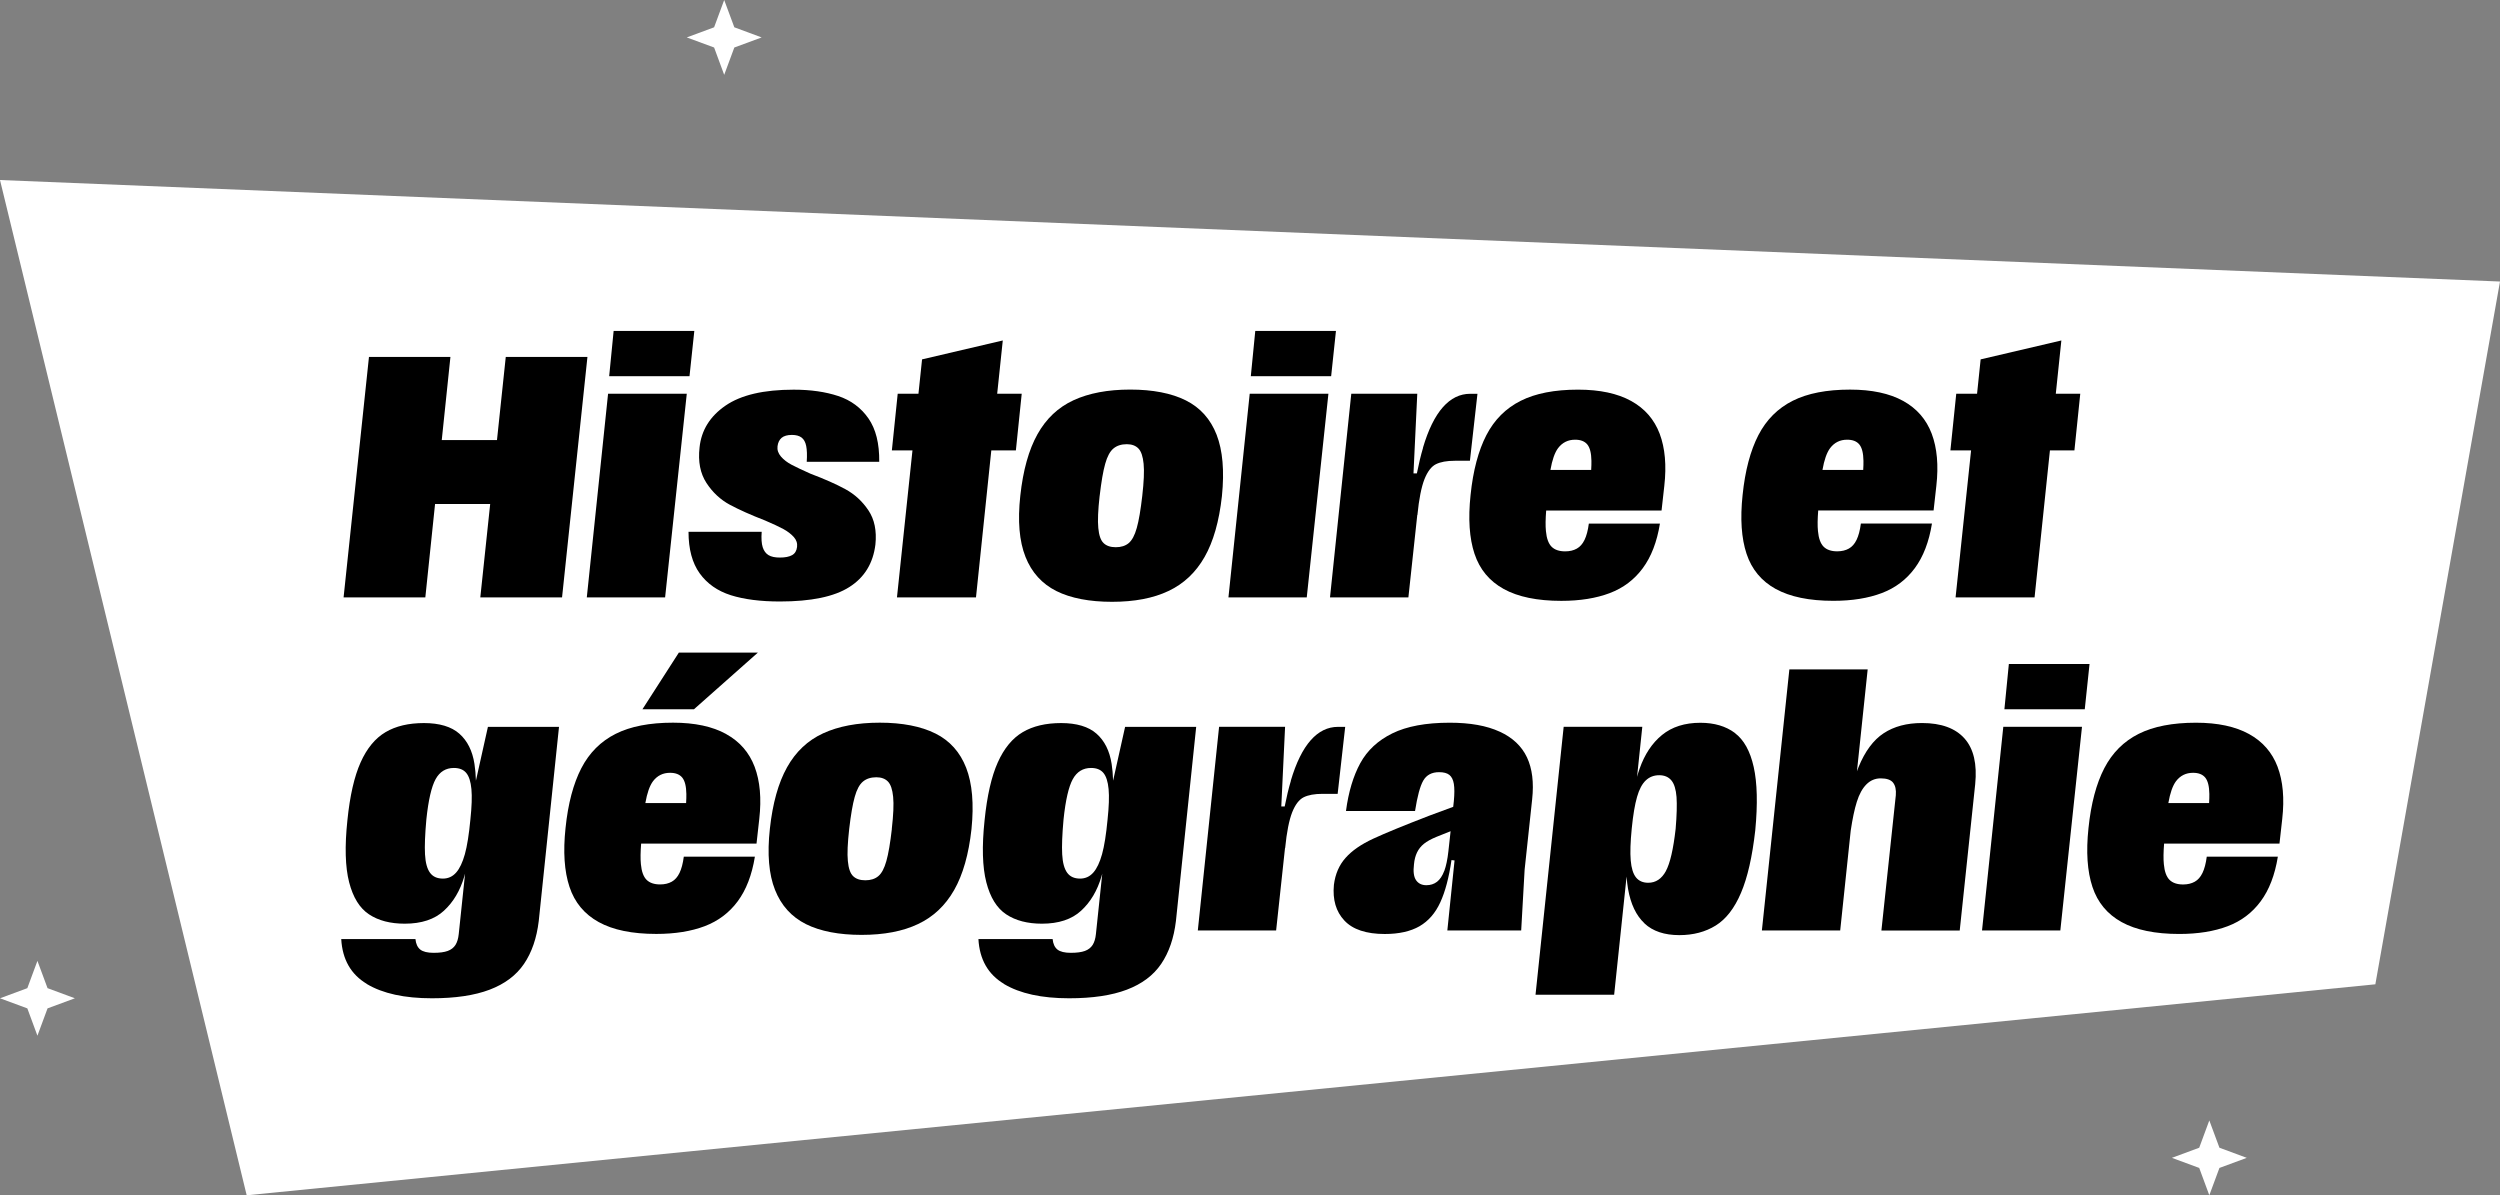
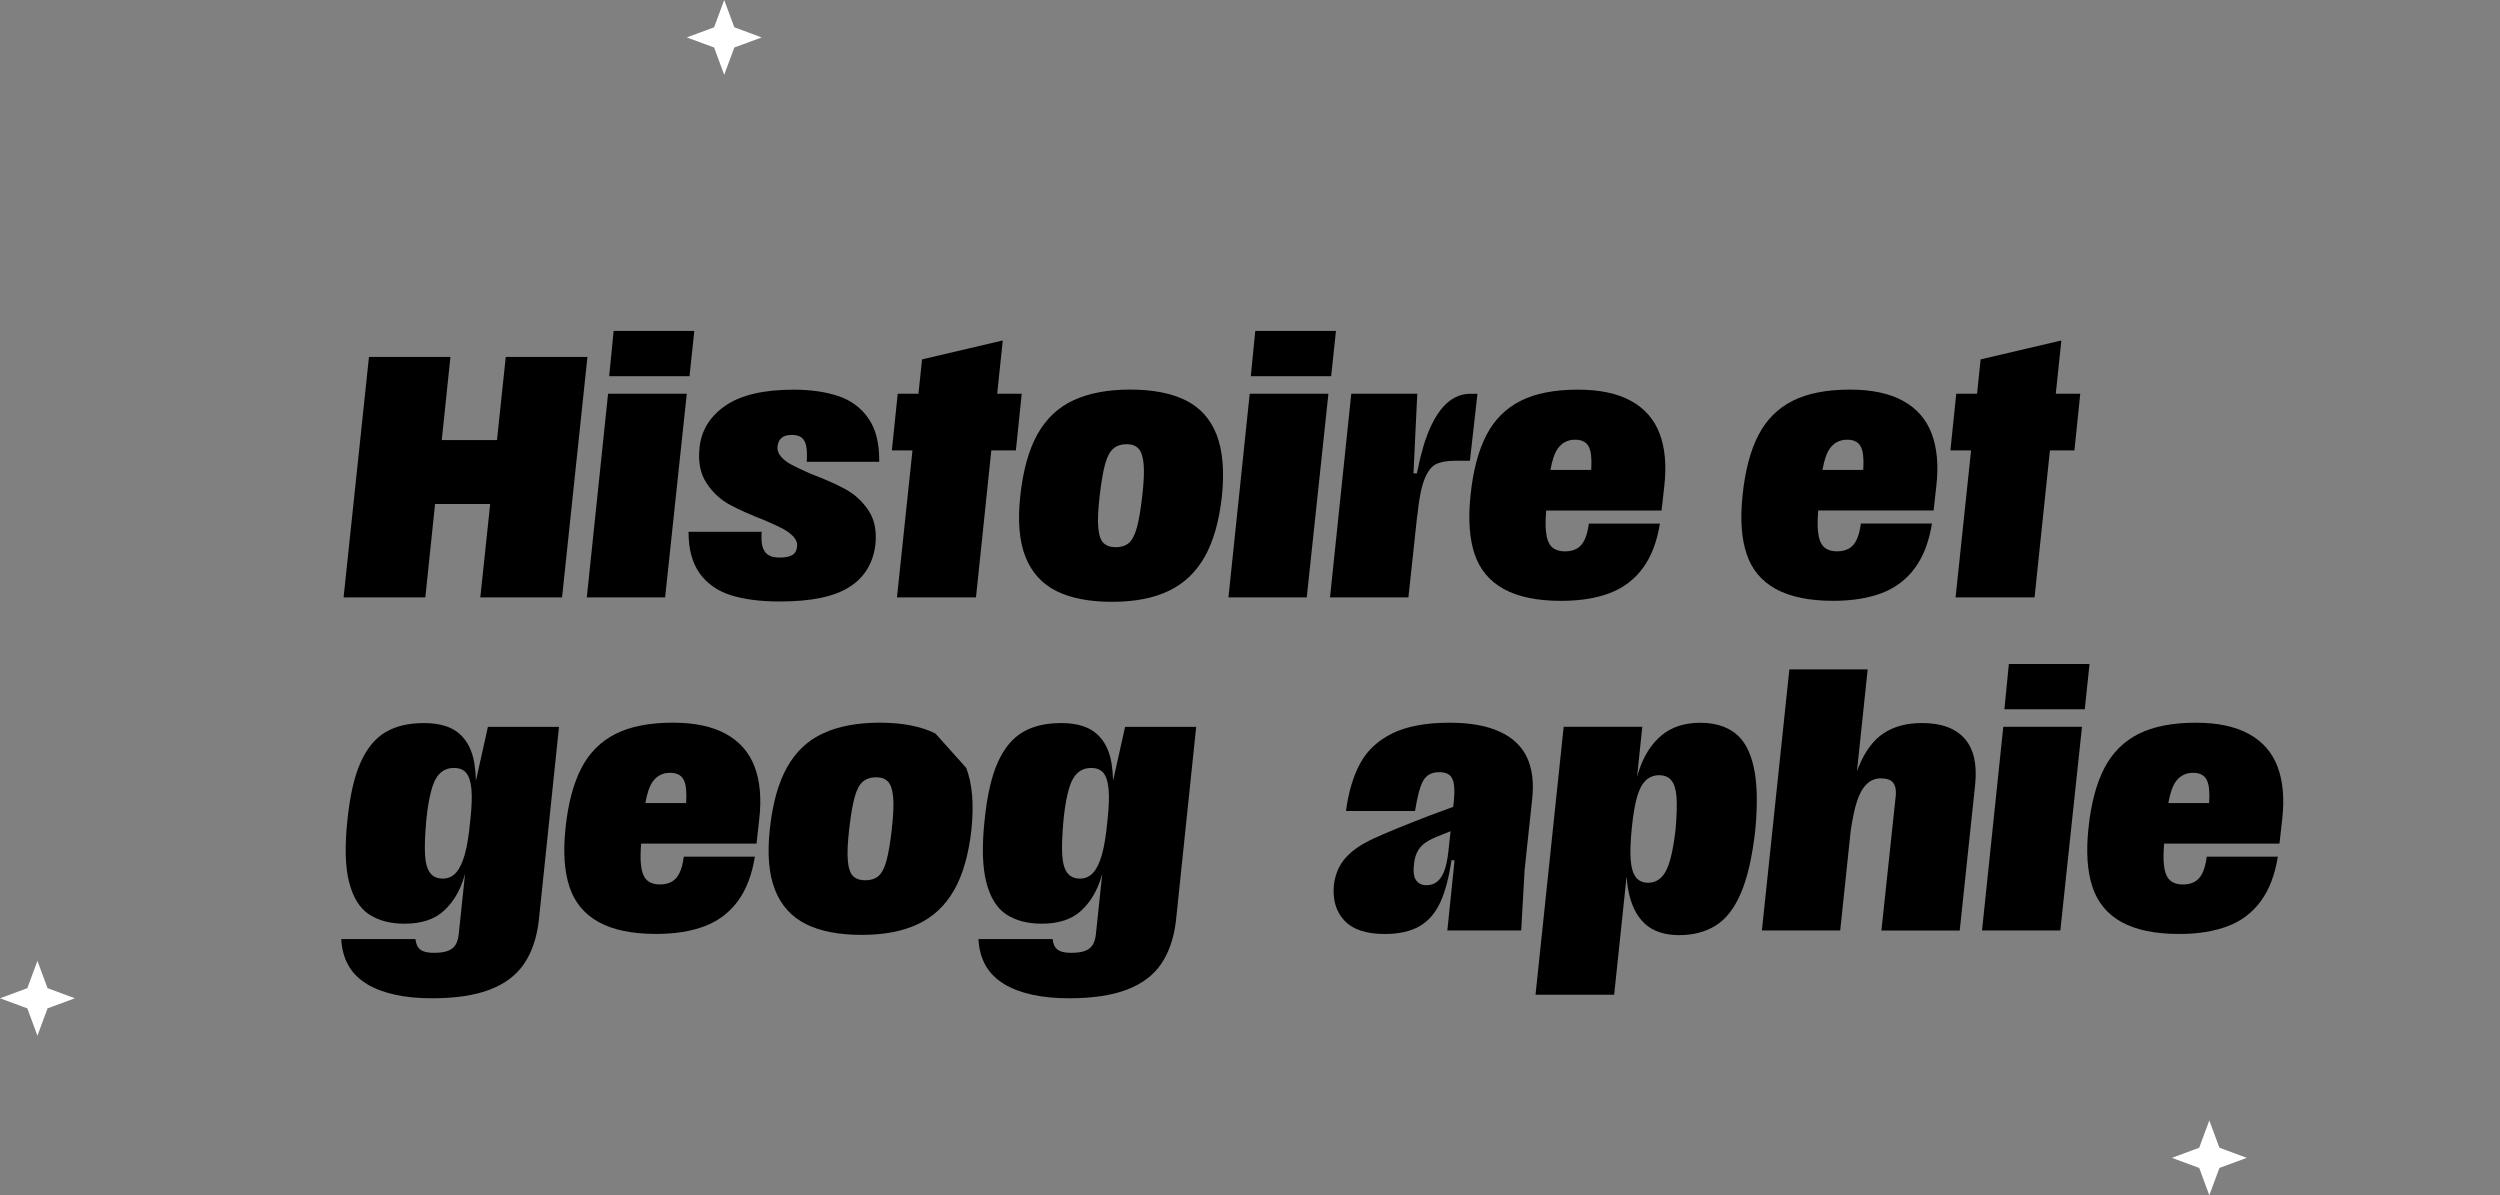
<svg xmlns="http://www.w3.org/2000/svg" id="uuid-b7606f84-a8eb-4e1a-9a1f-26dde98b9504" viewBox="0 0 706.16 337.62">
  <rect x="0" y="0" width="706.16" height="337.62" fill="#808080" stroke="none" />
  <defs>
    <style>      .st0 {        fill: #fff;      }    </style>
  </defs>
  <g>
-     <polygon class="st0" points="670.95 278.03 69.68 337.62 0 50.85 706.16 79.52 670.95 278.03" />
    <path d="M142.86,100.83s-1.35,12.86-2.48,23.48h-15.6l2.45-23.48h-23.01l-7.17,67.92h23.09l2.75-26.39h15.57c-1.32,12.54-2.79,26.39-2.79,26.39h23.09l7.17-67.92h-23.09.01Z" />
    <polygon points="187.87 168.75 193.99 111.21 171.77 111.21 171.76 111.21 165.75 168.75 187.87 168.75" />
    <polygon points="196.12 93.47 173.33 93.47 172.07 106.27 194.76 106.27 196.12 93.47" />
    <path d="M206.11,142.55c2.66,1.43,5.98,2.91,10,4.47,2.26.97,4,1.78,5.19,2.43s2.16,1.4,2.91,2.23,1.06,1.78.93,2.81c-.13,1.1-.6,1.87-1.41,2.32s-1.96.68-3.44.68c-1.37,0-2.43-.22-3.2-.68s-1.32-1.21-1.65-2.23-.43-2.48-.29-4.37h-20.67c0,4.92,1.06,8.83,3.16,11.75,2.1,2.91,5.03,4.97,8.78,6.16h-.01c3.75,1.18,8.38,1.78,13.88,1.78,8.79,0,15.33-1.35,19.6-4.07,4.28-2.7,6.73-6.72,7.38-12.02.4-3.88-.26-7.1-1.98-9.66-1.71-2.56-3.88-4.54-6.5-5.97s-5.91-2.88-9.85-4.37c-2.32-1.04-4.12-1.88-5.34-2.53-1.23-.65-2.23-1.41-3.01-2.32s-1.1-1.87-.97-2.91c.13-1.04.51-1.82,1.16-2.38.65-.54,1.62-.82,2.91-.82,1.16,0,2.07.25,2.72.74s1.09,1.28,1.31,2.38.28,2.59.15,4.47h20.48c.06-5.17-.96-9.26-3.06-12.27-2.1-3.01-4.95-5.12-8.54-6.31-3.6-1.19-7.78-1.79-12.57-1.79-8.47,0-14.89,1.5-19.26,4.51s-6.81,6.94-7.32,11.79c-.46,4.01.19,7.35,1.94,10.04,1.75,2.68,3.95,4.73,6.6,6.16h0Z" />
    <polygon points="286.95 127.22 288.6 111.21 281.67 111.21 283.25 96.17 260.45 101.51 260.45 101.51 259.43 111.21 253.57 111.21 251.92 127.22 257.74 127.22 253.36 168.75 275.68 168.75 280.01 127.22 286.95 127.22" />
    <path d="M289.66,157.29c1.75,4.41,4.66,7.61,8.73,9.66h0c4.07,2.03,9.38,3.04,15.71,3.04s11.66-1.01,15.96-3.06c4.31-2.03,7.7-5.23,10.19-9.6,2.48-4.35,4.12-10.1,4.9-17.21.72-7.11.22-12.89-1.5-17.32-1.72-4.42-4.62-7.66-8.69-9.7s-9.38-3.06-15.71-3.06-11.67,1.01-16.01,3.01-7.73,5.2-10.19,9.6-4.07,10.19-4.85,17.36c-.78,7.11-.29,12.88,1.46,17.27ZM310.62,140.04c.46-3.94.97-6.95,1.56-9.03.57-2.07,1.35-3.51,2.32-4.32s2.22-1.22,3.78-1.22c1.41,0,2.51.41,3.29,1.22s1.26,2.25,1.46,4.32c.21,2.07.07,5.09-.38,9.03-.46,4.01-.97,7.04-1.56,9.11-.57,2.06-1.34,3.48-2.28,4.26h.01c-.94.78-2.16,1.16-3.65,1.16s-2.63-.38-3.44-1.16c-.81-.76-1.31-2.19-1.5-4.26-.21-2.06-.07-5.1.38-9.11h0Z" />
    <polygon points="375.23 111.21 353.01 111.21 353 111.21 346.99 168.75 369.11 168.75 375.23 111.21" />
    <polygon points="377.36 93.47 354.57 93.47 353.31 106.27 376 106.27 377.36 93.47" />
    <path d="M397.82,168.75l2.51-23.29h.04c.44-4.51,1.12-7.88,1.98-10.08.87-2.19,1.96-3.62,3.25-4.26s3.07-.97,5.34-.97h4.26l2.13-18.92h-2.04c-2.91,0-5.48,1.25-7.72,3.78s-4.12,6.34-5.63,11.45h.03c-.65,2.18-1.23,4.62-1.75,7.26h-.96l1.07-22.51h-18.64l-6.01,57.54h22.12Z" />
    <path d="M416.5,156.43c1.46,4.4,4.2,7.7,8.25,9.94h0c4.04,2.23,9.47,3.35,16.26,3.35,5.31,0,9.86-.74,13.69-2.19s6.92-3.79,9.32-7.03,4.01-7.44,4.85-12.61h-20.08c-.25,1.93-.66,3.47-1.21,4.6s-1.26,1.96-2.18,2.47c-.9.51-2,.78-3.29.78-1.69,0-2.97-.44-3.84-1.31s-1.41-2.34-1.6-4.41c-.15-1.47-.12-3.41.07-5.82h32.59l.78-6.98c.65-5.76.21-10.66-1.31-14.7-1.53-4.04-4.2-7.13-8.06-9.26-3.85-2.13-8.85-3.2-14.99-3.2-6.6,0-12,1.04-16.2,3.15s-7.44,5.34-9.7,9.7c-2.26,4.37-3.76,10.01-4.47,16.93-.71,6.67-.34,12.2,1.12,16.6h0ZM444.92,124.2c1.54,0,2.69.44,3.44,1.35.74.91,1.13,2.45,1.16,4.62,0,.74,0,1.59-.07,2.57h-11.51c.49-2.82,1.21-4.88,2.16-6.16,1.21-1.59,2.81-2.38,4.81-2.38h.01Z" />
    <path d="M501.59,166.36c4.04,2.23,9.47,3.35,16.26,3.35,5.31,0,9.86-.74,13.69-2.19s6.92-3.79,9.32-7.03c2.4-3.23,4.01-7.44,4.85-12.61h-20.08c-.25,1.93-.66,3.47-1.21,4.6s-1.26,1.96-2.18,2.47c-.9.51-2,.78-3.29.78-1.69,0-2.97-.44-3.84-1.31s-1.41-2.34-1.6-4.41c-.15-1.47-.12-3.41.07-5.82h32.59l.78-6.98c.65-5.76.21-10.66-1.31-14.7-1.53-4.04-4.2-7.13-8.06-9.26s-8.85-3.2-14.99-3.2c-6.6,0-12,1.04-16.2,3.15s-7.44,5.34-9.7,9.7c-2.26,4.37-3.76,10.01-4.47,16.93-.71,6.67-.34,12.2,1.12,16.6s4.2,7.7,8.25,9.94h0ZM521.76,124.2c1.54,0,2.69.44,3.44,1.35.74.91,1.13,2.45,1.16,4.62,0,.74,0,1.59-.07,2.57h-11.51c.49-2.82,1.21-4.88,2.16-6.16,1.21-1.59,2.81-2.38,4.81-2.38h.01Z" />
    <polygon points="552.38 168.75 574.69 168.75 579.03 127.22 585.95 127.22 587.6 111.21 580.69 111.21 582.26 96.17 559.46 101.51 558.45 111.21 552.57 111.21 550.92 127.22 556.76 127.22 552.38 168.75" />
    <path d="M134.43,220.49c-.06-1.73-.19-3.31-.41-4.7-.57-3.69-2-6.54-4.26-8.54-2.26-2.01-5.66-3.01-10-3.01s-7.95.85-10.86,2.57-5.26,4.56-7.04,8.54c-1.78,3.97-3.03,9.42-3.73,16.35-.78,7.36-.62,13.2.49,17.51s2.98,7.32,5.63,9.07h0c2.65,1.76,6.01,2.63,10.08,2.63,4.72,0,8.41-1.22,11.05-3.65,2.66-2.43,4.59-5.67,5.78-9.75.07-.24.13-.49.21-.74l-1.79,17.05c-.13,1.29-.44,2.32-.93,3.1-.49.76-1.22,1.34-2.19,1.69-.97.35-2.25.53-3.98.53s-3-.31-3.78-.93c-.76-.62-1.22-1.6-1.35-2.95h-20.96c.32,5.75,2.73,9.97,7.23,12.66v.03c4.5,2.69,10.63,4.03,18.39,4.03,6.6,0,12.04-.81,16.3-2.43,4.26-1.62,7.5-4.04,9.7-7.28s3.59-7.28,4.17-12.13l5.72-54.82h-20.08l-3.38,15.16ZM128.83,246.48c-1,1.13-2.25,1.69-3.72,1.69-1.63,0-2.84-.54-3.65-1.65s-1.28-2.82-1.41-5.19,0-5.64.38-9.85c.57-5.5,1.46-9.31,2.62-11.41,1.16-2.09,2.88-3.15,5.15-3.15,1.56,0,2.72.47,3.5,1.41s1.26,2.45,1.46,4.56.09,4.97-.29,8.58c-.4,4.2-.91,7.48-1.56,9.81-.65,2.32-1.47,4.06-2.47,5.19h0Z" />
-     <polygon points="181.46 200.35 196.01 200.35 214.07 184.34 191.75 184.34 181.46 200.35" />
    <path d="M205.1,207.33c-3.85-2.13-8.85-3.2-14.99-3.2-6.6,0-12,1.04-16.2,3.15s-7.44,5.34-9.7,9.7c-2.26,4.37-3.76,10.01-4.47,16.93-.71,6.67-.34,12.2,1.12,16.6s4.2,7.7,8.25,9.94,9.47,3.35,16.26,3.35c5.31,0,9.86-.74,13.69-2.19,3.82-1.46,6.92-3.79,9.32-7.03s4.01-7.44,4.85-12.61h-20.08c-.25,1.93-.66,3.47-1.21,4.6s-1.26,1.96-2.18,2.47c-.9.51-2,.78-3.29.78-1.69,0-2.97-.44-3.84-1.31s-1.41-2.34-1.6-4.41c-.15-1.47-.12-3.41.07-5.82h32.59l.78-6.98c.65-5.76.21-10.66-1.31-14.7-1.53-4.04-4.2-7.13-8.06-9.26h0ZM189.27,218.29c1.54,0,2.69.44,3.44,1.35.74.91,1.13,2.45,1.16,4.62,0,.74,0,1.59-.07,2.57h-11.51c.49-2.82,1.21-4.88,2.16-6.16,1.21-1.59,2.81-2.38,4.81-2.38h.01Z" />
-     <path d="M264.22,207.19c-4.07-2.04-9.38-3.06-15.71-3.06s-11.67,1.01-16.01,3.01-7.73,5.2-10.19,9.6-4.07,10.19-4.85,17.36c-.78,7.11-.29,12.88,1.46,17.27,1.75,4.41,4.66,7.61,8.73,9.66h0c4.07,2.03,9.38,3.04,15.71,3.04s11.66-1.01,15.96-3.06c4.31-2.03,7.7-5.23,10.19-9.6,2.48-4.35,4.12-10.1,4.9-17.21.72-7.11.22-12.89-1.5-17.32s-4.62-7.66-8.69-9.7ZM251.92,234.12c-.46,4.01-.97,7.04-1.56,9.11-.57,2.06-1.34,3.48-2.28,4.26h0c-.94.78-2.16,1.16-3.65,1.16s-2.63-.38-3.44-1.16c-.81-.76-1.31-2.19-1.5-4.26-.21-2.06-.07-5.1.38-9.11.46-3.94.97-6.95,1.56-9.03.57-2.07,1.35-3.51,2.32-4.32s2.22-1.22,3.78-1.22c1.41,0,2.51.41,3.29,1.22s1.26,2.25,1.46,4.32c.21,2.07.07,5.09-.38,9.03h.01Z" />
+     <path d="M264.22,207.19c-4.07-2.04-9.38-3.06-15.71-3.06s-11.67,1.01-16.01,3.01-7.73,5.2-10.19,9.6-4.07,10.19-4.85,17.36c-.78,7.11-.29,12.88,1.46,17.27,1.75,4.41,4.66,7.61,8.73,9.66h0c4.07,2.03,9.38,3.04,15.71,3.04s11.66-1.01,15.96-3.06c4.31-2.03,7.7-5.23,10.19-9.6,2.48-4.35,4.12-10.1,4.9-17.21.72-7.11.22-12.89-1.5-17.32ZM251.92,234.12c-.46,4.01-.97,7.04-1.56,9.11-.57,2.06-1.34,3.48-2.28,4.26h0c-.94.78-2.16,1.16-3.65,1.16s-2.63-.38-3.44-1.16c-.81-.76-1.31-2.19-1.5-4.26-.21-2.06-.07-5.1.38-9.11.46-3.94.97-6.95,1.56-9.03.57-2.07,1.35-3.51,2.32-4.32s2.22-1.22,3.78-1.22c1.41,0,2.51.41,3.29,1.22s1.26,2.25,1.46,4.32c.21,2.07.07,5.09-.38,9.03h.01Z" />
    <path d="M314.41,220.49c-.06-1.73-.19-3.31-.41-4.7-.57-3.69-2-6.54-4.26-8.54-2.26-2.01-5.66-3.01-10-3.01s-7.95.85-10.86,2.57-5.26,4.56-7.04,8.54c-1.78,3.97-3.03,9.42-3.73,16.35-.78,7.36-.62,13.2.49,17.51s2.98,7.32,5.63,9.07h0c2.65,1.76,6.01,2.63,10.08,2.63,4.72,0,8.41-1.22,11.05-3.65,2.66-2.43,4.59-5.67,5.78-9.75.07-.24.13-.49.21-.74l-1.79,17.05c-.13,1.29-.44,2.32-.93,3.1-.49.76-1.22,1.34-2.19,1.69-.97.35-2.25.53-3.98.53s-3-.31-3.78-.93c-.76-.62-1.22-1.6-1.35-2.95h-20.96c.32,5.75,2.73,9.97,7.23,12.66v.03c4.5,2.69,10.63,4.03,18.39,4.03,6.6,0,12.04-.81,16.3-2.43,4.26-1.62,7.5-4.04,9.7-7.28s3.59-7.28,4.17-12.13l5.72-54.82h-20.08l-3.38,15.16h0ZM308.81,246.48c-1,1.13-2.25,1.69-3.72,1.69-1.63,0-2.84-.54-3.65-1.65s-1.28-2.82-1.41-5.19c-.13-2.37,0-5.64.38-9.85.57-5.5,1.46-9.31,2.62-11.41,1.16-2.09,2.88-3.15,5.15-3.15,1.56,0,2.72.47,3.5,1.41s1.26,2.45,1.46,4.56.09,4.97-.29,8.58c-.4,4.2-.91,7.48-1.56,9.81s-1.47,4.06-2.47,5.19h0Z" />
-     <path d="M379.99,205.31h-2.04c-2.91,0-5.48,1.25-7.72,3.78s-4.12,6.34-5.63,11.45h.03c-.65,2.18-1.23,4.62-1.75,7.26h-.96l1.07-22.51h-18.64l-6.01,57.54h22.12l2.51-23.29h.04c.44-4.51,1.12-7.88,1.98-10.08.87-2.19,1.96-3.62,3.25-4.26s3.07-.97,5.34-.97h4.26l2.13-18.92h0Z" />
    <path d="M423.6,206.67c-3.65-1.69-8.35-2.53-14.11-2.53-6.72,0-12.13,1.01-16.2,3.01s-7.1,4.82-9.07,8.44c-1.97,3.62-3.32,8.11-4.03,13.48h19.51c.65-4.13,1.41-7,2.32-8.58s2.4-2.38,4.47-2.38c1.29,0,2.26.26,2.91.78.65.53,1.07,1.37,1.26,2.53.19,1.16.19,2.78,0,4.85l-.18,1.63-6.84,2.53c-7.04,2.72-12.29,4.87-15.71,6.45-3.44,1.59-6.06,3.4-7.86,5.44-1.81,2.03-2.91,4.57-3.29,7.61-.4,4.2.59,7.56,2.95,10.08l.03.03c2.35,2.51,6.16,3.78,11.39,3.78,4.01,0,7.28-.74,9.81-2.19,2.51-1.46,4.47-3.7,5.87-6.75,1.4-3.04,2.45-7.03,3.16-11.94l.87.1-2.04,19.79h20.86l.97-17.17,2.13-19.89c.51-4.72.03-8.66-1.46-11.83-1.5-3.18-4.06-5.6-7.72-7.28h0ZM407.95,246.01c-.53,1.4-1.21,2.41-2.04,3.06-.85.65-1.85.97-3.01.97-1.29,0-2.26-.47-2.91-1.41s-.85-2.44-.59-4.51c.12-1.29.41-2.41.87-3.35s1.1-1.75,1.94-2.43c.84-.68,2.03-1.34,3.59-1.98l3.94-1.57-.62,5.66c-.25,2.32-.65,4.17-1.16,5.57h0Z" />
    <path d="M490.04,207.03c-2.56-1.91-5.81-2.87-9.75-2.87-4.4,0-8.01,1.15-10.82,3.44-2.81,2.29-4.92,5.48-6.35,9.56-.25.71-.49,1.48-.71,2.28l1.48-14.14h-22.21l-7.95,75.68h22.21l3.51-33.38c.09,1.23.24,2.4.41,3.47.75,4.29,2.29,7.54,4.66,9.75v.03c2.35,2.19,5.63,3.29,9.83,3.29,3.95,0,7.38-.91,10.29-2.72,2.91-1.81,5.29-4.88,7.13-9.22,1.85-4.34,3.19-10.22,4.03-17.66.71-7.44.56-13.41-.44-17.9-1-4.48-2.78-7.69-5.34-9.6h0ZM473.31,234.1c-.65,5.76-1.57,9.73-2.76,11.94h.01c-1.21,2.21-2.87,3.31-5,3.31-1.48,0-2.63-.5-3.44-1.5s-1.31-2.6-1.5-4.81c-.19-2.21-.09-5.2.29-9.03.38-3.81.88-6.79,1.5-8.92.6-2.13,1.44-3.69,2.47-4.66,1.03-.97,2.29-1.46,3.78-1.46s2.63.49,3.44,1.46,1.29,2.54,1.46,4.7c.15,2.16.07,5.15-.25,8.97h0Z" />
    <path d="M542.87,204.23c-4.28,0-7.86.96-10.78,2.87-2.91,1.9-5.29,5.1-7.13,9.6-.15.37-.29.76-.44,1.16l3.03-28.77h-22.12l-7.76,73.74h22.12l2.97-28.2c.5-3.34,1.07-6.07,1.72-8.13.68-2.18,1.59-3.82,2.72-4.95,1.13-1.13,2.47-1.69,4.03-1.69,1.69,0,2.85.4,3.5,1.21h-.01c.65.82.91,2,.78,3.56l-4.07,38.22h22.12l4.37-41.34c.57-5.69-.43-10-3.01-12.91-2.59-2.91-6.59-4.37-12.02-4.37h0Z" />
    <polygon points="567.43 187.55 566.17 200.35 588.87 200.35 590.22 187.55 567.43 187.55" />
    <polygon points="565.86 205.29 559.85 262.83 581.97 262.83 588.09 205.29 565.87 205.29 565.86 205.29" />
    <path d="M643.34,216.6c-1.53-4.04-4.2-7.13-8.06-9.26s-8.85-3.2-14.99-3.2c-6.6,0-12,1.04-16.2,3.15s-7.44,5.34-9.7,9.7-3.76,10.01-4.47,16.93c-.71,6.67-.34,12.2,1.12,16.6s4.2,7.7,8.25,9.94h0c4.04,2.23,9.47,3.35,16.26,3.35,5.31,0,9.86-.74,13.69-2.19s6.92-3.79,9.32-7.03c2.4-3.23,4.01-7.44,4.85-12.61h-20.08c-.25,1.93-.66,3.47-1.21,4.6s-1.26,1.96-2.18,2.47c-.9.51-2,.78-3.29.78-1.69,0-2.97-.44-3.84-1.31s-1.41-2.34-1.6-4.41c-.15-1.47-.12-3.41.07-5.82h32.59l.78-6.98c.65-5.76.21-10.66-1.31-14.7h0ZM619.46,218.29c1.54,0,2.69.44,3.44,1.35.74.91,1.13,2.45,1.16,4.62,0,.74,0,1.59-.07,2.57h-11.51c.49-2.82,1.21-4.88,2.16-6.16,1.21-1.59,2.81-2.38,4.81-2.38h.01Z" />
  </g>
  <polygon class="st0" points="13.43 279.12 21.15 281.98 13.43 284.83 10.57 292.55 7.72 284.83 0 281.98 7.72 279.12 10.57 271.41 13.43 279.12" />
  <polygon class="st0" points="626.91 324.19 634.63 327.05 626.91 329.9 624.05 337.62 621.2 329.9 613.48 327.05 621.2 324.19 624.05 316.48 626.91 324.19" />
  <polygon class="st0" points="207.42 7.71 215.14 10.57 207.42 13.42 204.56 21.14 201.71 13.42 193.99 10.57 201.71 7.71 204.56 0 207.42 7.71" />
</svg>